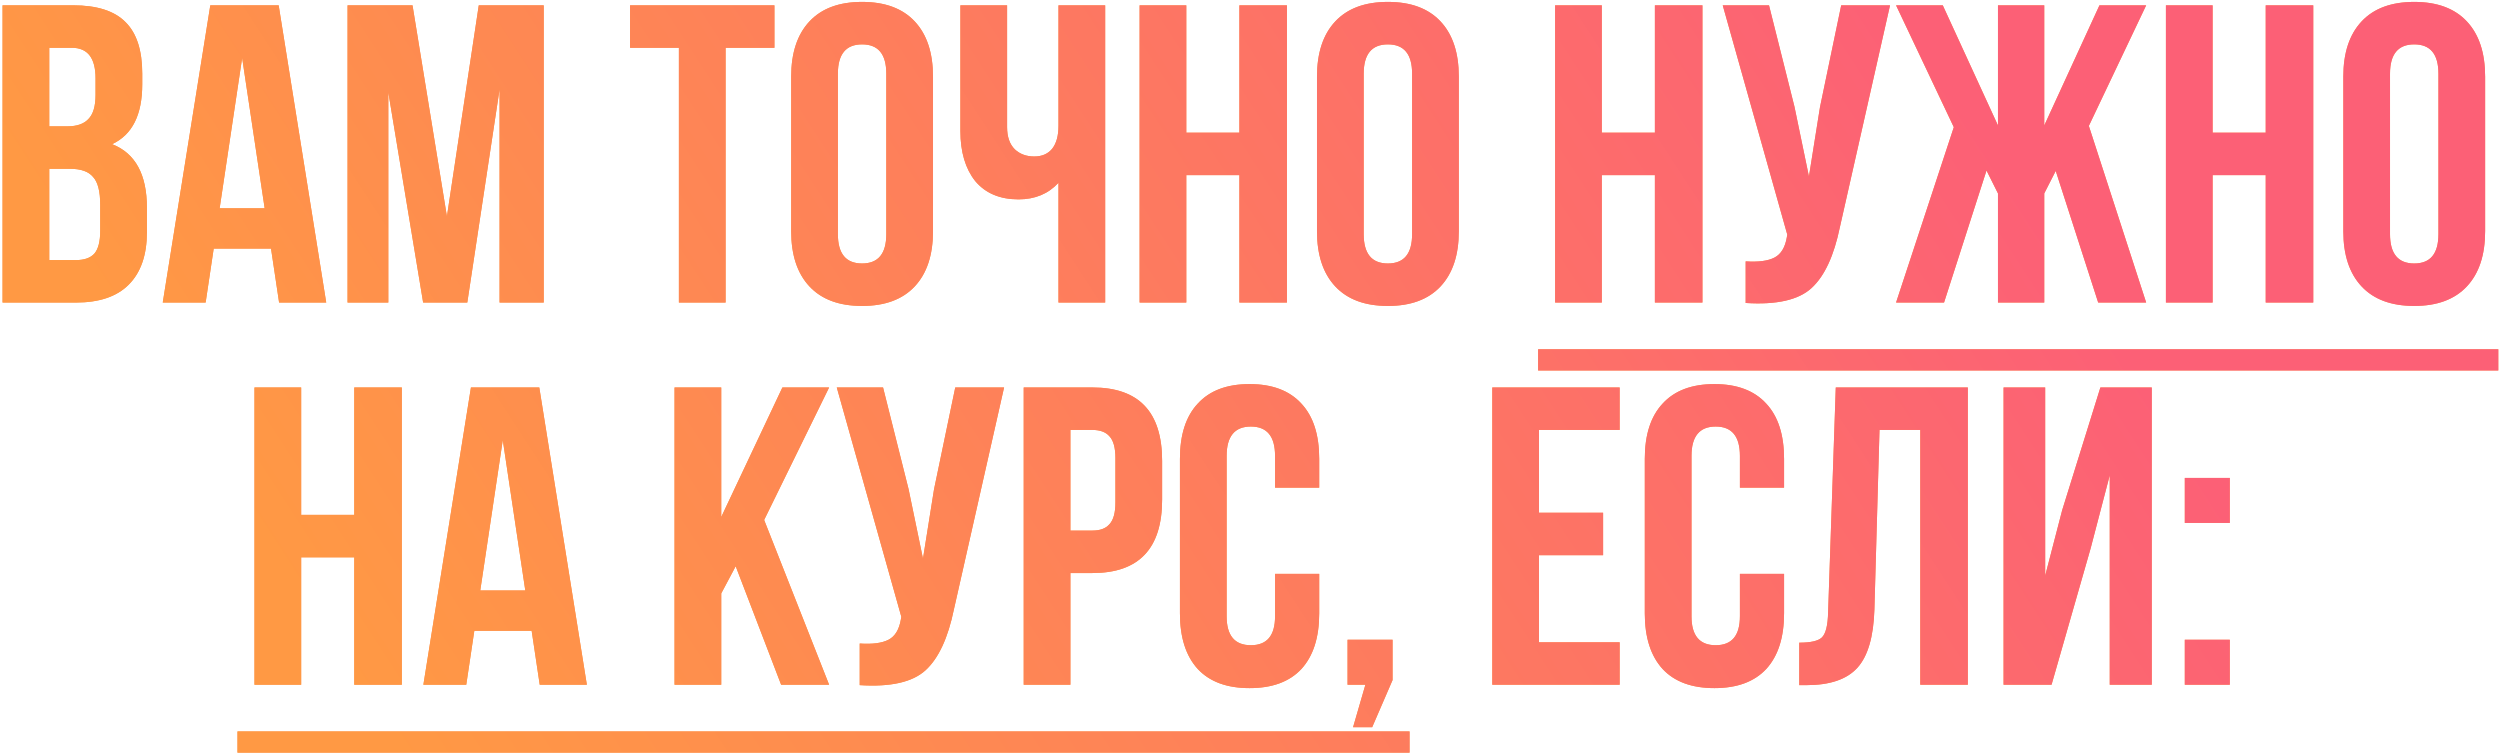
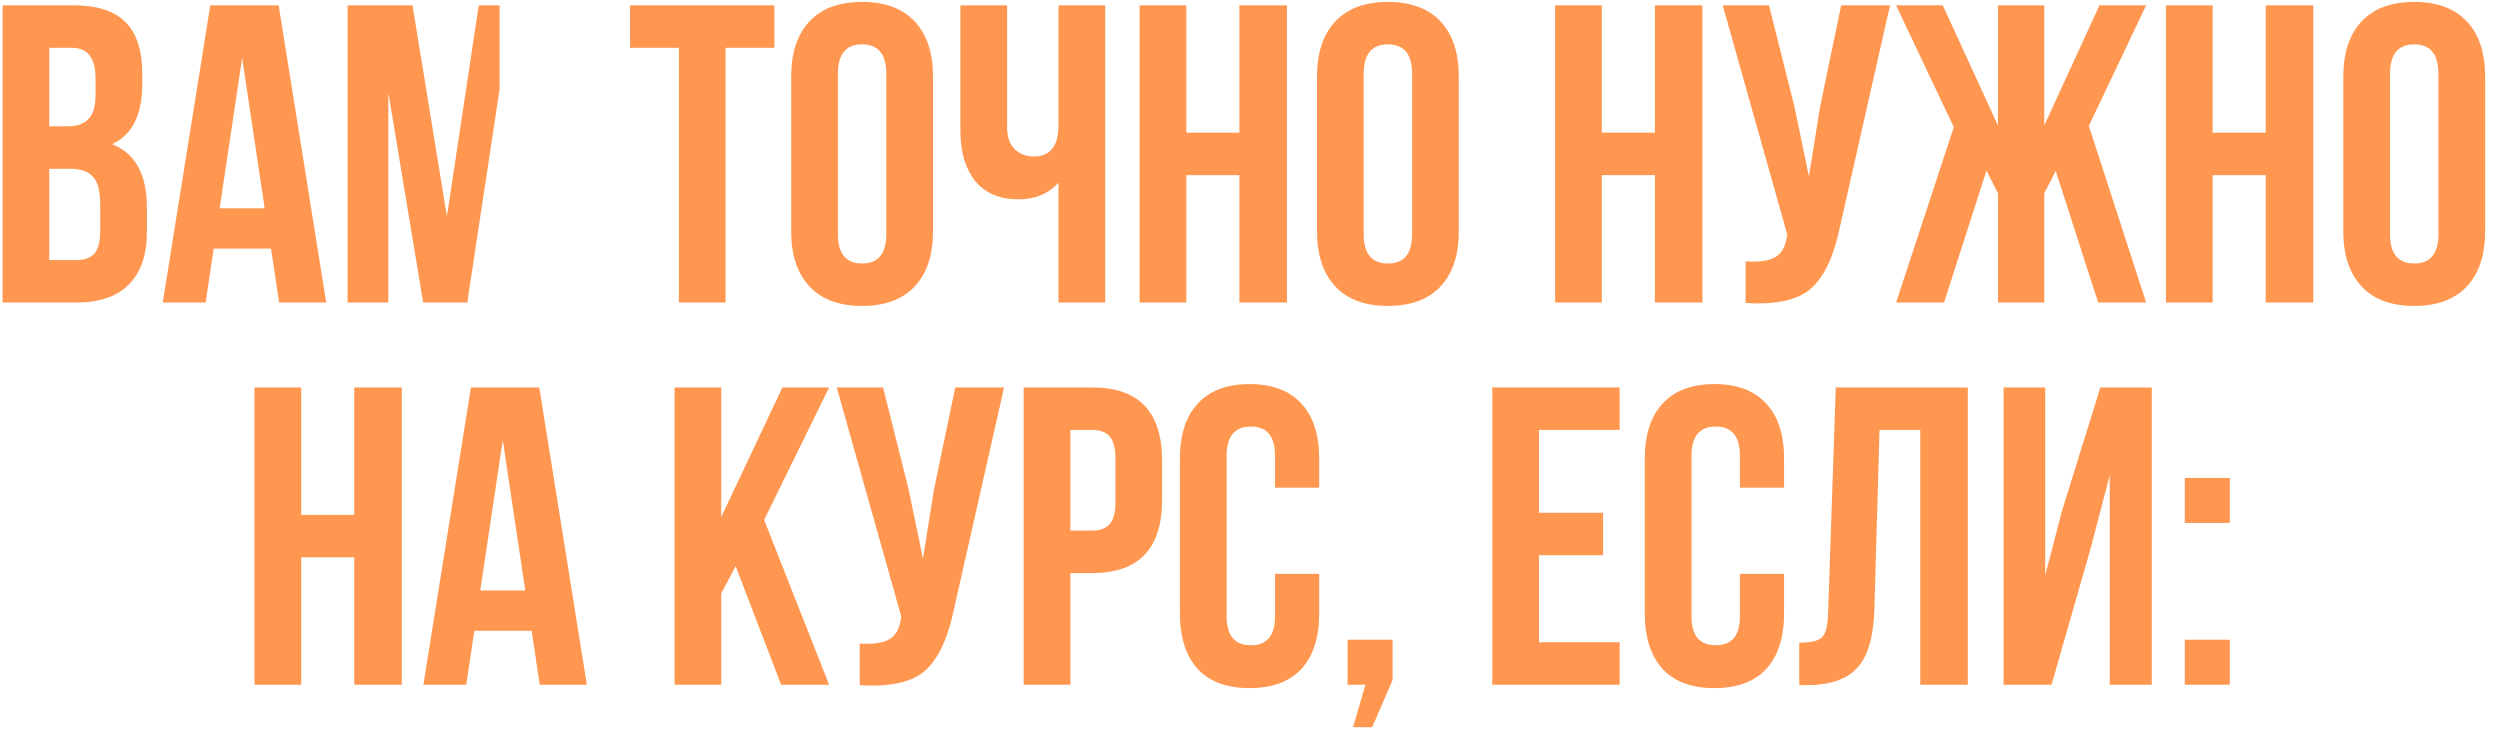
<svg xmlns="http://www.w3.org/2000/svg" width="471" height="142" viewBox="0 0 471 142" fill="none">
-   <path d="M13.761 1C18.295 1 21.601 2.067 23.681 4.2C25.761 6.28 26.801 9.507 26.801 13.88V15.88C26.801 21.64 24.908 25.4 21.121 27.16C25.495 28.867 27.681 32.867 27.681 39.16V43.72C27.681 48.04 26.535 51.347 24.241 53.64C22.001 55.88 18.695 57 14.321 57H0.481V1H13.761ZM13.201 31.8H9.281V49H14.321C15.868 49 17.015 48.6 17.761 47.8C18.508 46.947 18.881 45.507 18.881 43.48V38.6C18.881 36.04 18.428 34.28 17.521 33.32C16.668 32.307 15.228 31.8 13.201 31.8ZM13.521 9H9.281V23.8H12.721C14.481 23.8 15.788 23.347 16.641 22.44C17.548 21.533 18.001 20.013 18.001 17.88V14.76C18.001 10.92 16.508 9 13.521 9ZM52.501 1L61.461 57H52.581L51.061 46.84H40.261L38.741 57H30.661L39.621 1H52.501ZM45.621 10.92L41.381 39.24H49.861L45.621 10.92ZM77.719 1L84.199 40.76L90.199 1H102.439V57H94.119V16.84L88.039 57H79.719L73.159 17.4V57H65.479V1H77.719ZM118.703 9V1H145.903V9H136.703V57H127.903V9H118.703ZM157.858 13.88V44.12C157.858 47.8 159.378 49.64 162.418 49.64C165.458 49.64 166.978 47.8 166.978 44.12V13.88C166.978 10.2 165.458 8.36 162.418 8.36C159.378 8.36 157.858 10.2 157.858 13.88ZM149.058 43.56V14.44C149.058 9.96 150.205 6.493 152.498 4.04C154.791 1.587 158.098 0.36 162.418 0.36C166.738 0.36 170.045 1.587 172.338 4.04C174.631 6.493 175.778 9.96 175.778 14.44V43.56C175.778 48.04 174.631 51.507 172.338 53.96C170.045 56.413 166.738 57.64 162.418 57.64C158.098 57.64 154.791 56.413 152.498 53.96C150.205 51.507 149.058 48.04 149.058 43.56ZM199.417 1H208.217V57H199.417V34.44C197.497 36.52 194.99 37.56 191.897 37.56C188.377 37.56 185.657 36.413 183.737 34.12C181.87 31.773 180.937 28.627 180.937 24.68V1H189.737V23.96C189.737 25.773 190.217 27.16 191.177 28.12C192.137 29.027 193.364 29.48 194.857 29.48C196.297 29.48 197.417 29 198.217 28.04C199.017 27.027 199.417 25.587 199.417 23.72V1ZM223.5 33V57H214.7V1H223.5V25H233.5V1H242.46V57H233.5V33H223.5ZM256.921 13.88V44.12C256.921 47.8 258.441 49.64 261.481 49.64C264.521 49.64 266.041 47.8 266.041 44.12V13.88C266.041 10.2 264.521 8.36 261.481 8.36C258.441 8.36 256.921 10.2 256.921 13.88ZM248.121 43.56V14.44C248.121 9.96 249.267 6.493 251.561 4.04C253.854 1.587 257.161 0.36 261.481 0.36C265.801 0.36 269.107 1.587 271.401 4.04C273.694 6.493 274.841 9.96 274.841 14.44V43.56C274.841 48.04 273.694 51.507 271.401 53.96C269.107 56.413 265.801 57.64 261.481 57.64C257.161 57.64 253.854 56.413 251.561 53.96C249.267 51.507 248.121 48.04 248.121 43.56ZM301.781 33V57H292.981V1H301.781V25H311.781V1H320.741V57H311.781V33H301.781ZM356.082 1L346.642 42.76C345.522 48.2 343.735 52.04 341.282 54.28C338.829 56.52 334.695 57.453 328.882 57.08V49.24C331.282 49.4 333.095 49.16 334.322 48.52C335.549 47.88 336.322 46.6 336.642 44.68L336.722 44.2L324.562 1H333.282L338.082 20.12L340.802 33.24L342.882 20.2L346.882 1H356.082ZM385.138 1V23.64L395.538 1H404.338L393.538 23.72L404.338 57H395.298L387.298 32.2L385.138 36.44V57H376.418V36.44L374.258 32.12L366.258 57H357.218L368.098 23.96L357.218 1H366.018L376.418 23.64V1H385.138ZM416.859 33V57H408.059V1H416.859V25H426.859V1H435.819V57H426.859V33H416.859ZM450.28 13.88V44.12C450.28 47.8 451.8 49.64 454.84 49.64C457.88 49.64 459.4 47.8 459.4 44.12V13.88C459.4 10.2 457.88 8.36 454.84 8.36C451.8 8.36 450.28 10.2 450.28 13.88ZM441.48 43.56V14.44C441.48 9.96 442.627 6.493 444.92 4.04C447.213 1.587 450.52 0.36 454.84 0.36C459.16 0.36 462.467 1.587 464.76 4.04C467.053 6.493 468.2 9.96 468.2 14.44V43.56C468.2 48.04 467.053 51.507 464.76 53.96C462.467 56.413 459.16 57.64 454.84 57.64C450.52 57.64 447.213 56.413 444.92 53.96C442.627 51.507 441.48 48.04 441.48 43.56ZM56.742 105V129H47.942V73H56.742V97H66.742V73H75.702V129H66.742V105H56.742ZM101.603 73L110.563 129H101.683L100.163 118.84H89.363L87.843 129H79.763L88.723 73H101.603ZM94.723 82.92L90.483 111.24H98.963L94.723 82.92ZM147.163 129L138.603 106.68L135.883 111.8V129H127.083V73H135.883V97.4L147.403 73H156.203L143.963 97.96L156.203 129H147.163ZM189.168 73L179.728 114.76C178.608 120.2 176.821 124.04 174.368 126.28C171.914 128.52 167.781 129.453 161.968 129.08V121.24C164.368 121.4 166.181 121.16 167.408 120.52C168.634 119.88 169.408 118.6 169.728 116.68L169.808 116.2L157.648 73H166.368L171.168 92.12L173.888 105.24L175.968 92.2L179.968 73H189.168ZM205.824 73C214.571 73 218.944 77.613 218.944 86.84V94.12C218.944 103.347 214.571 107.96 205.824 107.96H201.664V129H192.864V73H205.824ZM205.824 81H201.664V99.96H205.824C207.264 99.96 208.331 99.56 209.024 98.76C209.771 97.96 210.144 96.6 210.144 94.68V86.28C210.144 84.36 209.771 83 209.024 82.2C208.331 81.4 207.264 81 205.824 81ZM240.22 108.12H248.54V115.56C248.54 120.093 247.42 123.587 245.18 126.04C242.94 128.44 239.687 129.64 235.42 129.64C231.154 129.64 227.9 128.44 225.66 126.04C223.42 123.587 222.3 120.093 222.3 115.56V86.44C222.3 81.907 223.42 78.44 225.66 76.04C227.9 73.587 231.154 72.36 235.42 72.36C239.687 72.36 242.94 73.587 245.18 76.04C247.42 78.44 248.54 81.907 248.54 86.44V91.88H240.22V85.88C240.22 82.2 238.7 80.36 235.66 80.36C232.62 80.36 231.1 82.2 231.1 85.88V116.12C231.1 119.747 232.62 121.56 235.66 121.56C238.7 121.56 240.22 119.747 240.22 116.12V108.12ZM257.24 129H253.88V120.52H262.36V128.12L258.52 137H254.92L257.24 129ZM289.945 81V96.6H302.025V104.6H289.945V121H305.145V129H281.145V73H305.145V81H289.945ZM327.798 108.12H336.118V115.56C336.118 120.093 334.998 123.587 332.758 126.04C330.518 128.44 327.265 129.64 322.998 129.64C318.732 129.64 315.478 128.44 313.238 126.04C310.998 123.587 309.878 120.093 309.878 115.56V86.44C309.878 81.907 310.998 78.44 313.238 76.04C315.478 73.587 318.732 72.36 322.998 72.36C327.265 72.36 330.518 73.587 332.758 76.04C334.998 78.44 336.118 81.907 336.118 86.44V91.88H327.798V85.88C327.798 82.2 326.278 80.36 323.238 80.36C320.198 80.36 318.678 82.2 318.678 85.88V116.12C318.678 119.747 320.198 121.56 323.238 121.56C326.278 121.56 327.798 119.747 327.798 116.12V108.12ZM338.978 129.08V121.08C341.111 121.08 342.524 120.76 343.218 120.12C343.964 119.427 344.364 117.827 344.418 115.32L345.858 73H370.738V129H361.778V81H354.098L353.138 114.84C352.978 119.96 351.911 123.613 349.938 125.8C347.964 127.987 344.764 129.08 340.338 129.08H338.978ZM393.873 103.32L386.513 129H377.473V73H385.313V108.44L388.513 96.12L395.713 73H405.393V129H397.473V89.56L393.873 103.32ZM411.614 120.52H420.094V129H411.614V120.52ZM411.614 90.04H420.094V98.52H411.614V90.04Z" fill="#FF9751" />
-   <path d="M13.761 1C18.295 1 21.601 2.067 23.681 4.2C25.761 6.28 26.801 9.507 26.801 13.88V15.88C26.801 21.64 24.908 25.4 21.121 27.16C25.495 28.867 27.681 32.867 27.681 39.16V43.72C27.681 48.04 26.535 51.347 24.241 53.64C22.001 55.88 18.695 57 14.321 57H0.481V1H13.761ZM13.201 31.8H9.281V49H14.321C15.868 49 17.015 48.6 17.761 47.8C18.508 46.947 18.881 45.507 18.881 43.48V38.6C18.881 36.04 18.428 34.28 17.521 33.32C16.668 32.307 15.228 31.8 13.201 31.8ZM13.521 9H9.281V23.8H12.721C14.481 23.8 15.788 23.347 16.641 22.44C17.548 21.533 18.001 20.013 18.001 17.88V14.76C18.001 10.92 16.508 9 13.521 9ZM52.501 1L61.461 57H52.581L51.061 46.84H40.261L38.741 57H30.661L39.621 1H52.501ZM45.621 10.92L41.381 39.24H49.861L45.621 10.92ZM77.719 1L84.199 40.76L90.199 1H102.439V57H94.119V16.84L88.039 57H79.719L73.159 17.4V57H65.479V1H77.719ZM118.703 9V1H145.903V9H136.703V57H127.903V9H118.703ZM157.858 13.88V44.12C157.858 47.8 159.378 49.64 162.418 49.64C165.458 49.64 166.978 47.8 166.978 44.12V13.88C166.978 10.2 165.458 8.36 162.418 8.36C159.378 8.36 157.858 10.2 157.858 13.88ZM149.058 43.56V14.44C149.058 9.96 150.205 6.493 152.498 4.04C154.791 1.587 158.098 0.36 162.418 0.36C166.738 0.36 170.045 1.587 172.338 4.04C174.631 6.493 175.778 9.96 175.778 14.44V43.56C175.778 48.04 174.631 51.507 172.338 53.96C170.045 56.413 166.738 57.64 162.418 57.64C158.098 57.64 154.791 56.413 152.498 53.96C150.205 51.507 149.058 48.04 149.058 43.56ZM199.417 1H208.217V57H199.417V34.44C197.497 36.52 194.99 37.56 191.897 37.56C188.377 37.56 185.657 36.413 183.737 34.12C181.87 31.773 180.937 28.627 180.937 24.68V1H189.737V23.96C189.737 25.773 190.217 27.16 191.177 28.12C192.137 29.027 193.364 29.48 194.857 29.48C196.297 29.48 197.417 29 198.217 28.04C199.017 27.027 199.417 25.587 199.417 23.72V1ZM223.5 33V57H214.7V1H223.5V25H233.5V1H242.46V57H233.5V33H223.5ZM256.921 13.88V44.12C256.921 47.8 258.441 49.64 261.481 49.64C264.521 49.64 266.041 47.8 266.041 44.12V13.88C266.041 10.2 264.521 8.36 261.481 8.36C258.441 8.36 256.921 10.2 256.921 13.88ZM248.121 43.56V14.44C248.121 9.96 249.267 6.493 251.561 4.04C253.854 1.587 257.161 0.36 261.481 0.36C265.801 0.36 269.107 1.587 271.401 4.04C273.694 6.493 274.841 9.96 274.841 14.44V43.56C274.841 48.04 273.694 51.507 271.401 53.96C269.107 56.413 265.801 57.64 261.481 57.64C257.161 57.64 253.854 56.413 251.561 53.96C249.267 51.507 248.121 48.04 248.121 43.56ZM301.781 33V57H292.981V1H301.781V25H311.781V1H320.741V57H311.781V33H301.781ZM356.082 1L346.642 42.76C345.522 48.2 343.735 52.04 341.282 54.28C338.829 56.52 334.695 57.453 328.882 57.08V49.24C331.282 49.4 333.095 49.16 334.322 48.52C335.549 47.88 336.322 46.6 336.642 44.68L336.722 44.2L324.562 1H333.282L338.082 20.12L340.802 33.24L342.882 20.2L346.882 1H356.082ZM385.138 1V23.64L395.538 1H404.338L393.538 23.72L404.338 57H395.298L387.298 32.2L385.138 36.44V57H376.418V36.44L374.258 32.12L366.258 57H357.218L368.098 23.96L357.218 1H366.018L376.418 23.64V1H385.138ZM416.859 33V57H408.059V1H416.859V25H426.859V1H435.819V57H426.859V33H416.859ZM450.28 13.88V44.12C450.28 47.8 451.8 49.64 454.84 49.64C457.88 49.64 459.4 47.8 459.4 44.12V13.88C459.4 10.2 457.88 8.36 454.84 8.36C451.8 8.36 450.28 10.2 450.28 13.88ZM441.48 43.56V14.44C441.48 9.96 442.627 6.493 444.92 4.04C447.213 1.587 450.52 0.36 454.84 0.36C459.16 0.36 462.467 1.587 464.76 4.04C467.053 6.493 468.2 9.96 468.2 14.44V43.56C468.2 48.04 467.053 51.507 464.76 53.96C462.467 56.413 459.16 57.64 454.84 57.64C450.52 57.64 447.213 56.413 444.92 53.96C442.627 51.507 441.48 48.04 441.48 43.56ZM56.742 105V129H47.942V73H56.742V97H66.742V73H75.702V129H66.742V105H56.742ZM101.603 73L110.563 129H101.683L100.163 118.84H89.363L87.843 129H79.763L88.723 73H101.603ZM94.723 82.92L90.483 111.24H98.963L94.723 82.92ZM147.163 129L138.603 106.68L135.883 111.8V129H127.083V73H135.883V97.4L147.403 73H156.203L143.963 97.96L156.203 129H147.163ZM189.168 73L179.728 114.76C178.608 120.2 176.821 124.04 174.368 126.28C171.914 128.52 167.781 129.453 161.968 129.08V121.24C164.368 121.4 166.181 121.16 167.408 120.52C168.634 119.88 169.408 118.6 169.728 116.68L169.808 116.2L157.648 73H166.368L171.168 92.12L173.888 105.24L175.968 92.2L179.968 73H189.168ZM205.824 73C214.571 73 218.944 77.613 218.944 86.84V94.12C218.944 103.347 214.571 107.96 205.824 107.96H201.664V129H192.864V73H205.824ZM205.824 81H201.664V99.96H205.824C207.264 99.96 208.331 99.56 209.024 98.76C209.771 97.96 210.144 96.6 210.144 94.68V86.28C210.144 84.36 209.771 83 209.024 82.2C208.331 81.4 207.264 81 205.824 81ZM240.22 108.12H248.54V115.56C248.54 120.093 247.42 123.587 245.18 126.04C242.94 128.44 239.687 129.64 235.42 129.64C231.154 129.64 227.9 128.44 225.66 126.04C223.42 123.587 222.3 120.093 222.3 115.56V86.44C222.3 81.907 223.42 78.44 225.66 76.04C227.9 73.587 231.154 72.36 235.42 72.36C239.687 72.36 242.94 73.587 245.18 76.04C247.42 78.44 248.54 81.907 248.54 86.44V91.88H240.22V85.88C240.22 82.2 238.7 80.36 235.66 80.36C232.62 80.36 231.1 82.2 231.1 85.88V116.12C231.1 119.747 232.62 121.56 235.66 121.56C238.7 121.56 240.22 119.747 240.22 116.12V108.12ZM257.24 129H253.88V120.52H262.36V128.12L258.52 137H254.92L257.24 129ZM289.945 81V96.6H302.025V104.6H289.945V121H305.145V129H281.145V73H305.145V81H289.945ZM327.798 108.12H336.118V115.56C336.118 120.093 334.998 123.587 332.758 126.04C330.518 128.44 327.265 129.64 322.998 129.64C318.732 129.64 315.478 128.44 313.238 126.04C310.998 123.587 309.878 120.093 309.878 115.56V86.44C309.878 81.907 310.998 78.44 313.238 76.04C315.478 73.587 318.732 72.36 322.998 72.36C327.265 72.36 330.518 73.587 332.758 76.04C334.998 78.44 336.118 81.907 336.118 86.44V91.88H327.798V85.88C327.798 82.2 326.278 80.36 323.238 80.36C320.198 80.36 318.678 82.2 318.678 85.88V116.12C318.678 119.747 320.198 121.56 323.238 121.56C326.278 121.56 327.798 119.747 327.798 116.12V108.12ZM338.978 129.08V121.08C341.111 121.08 342.524 120.76 343.218 120.12C343.964 119.427 344.364 117.827 344.418 115.32L345.858 73H370.738V129H361.778V81H354.098L353.138 114.84C352.978 119.96 351.911 123.613 349.938 125.8C347.964 127.987 344.764 129.08 340.338 129.08H338.978ZM393.873 103.32L386.513 129H377.473V73H385.313V108.44L388.513 96.12L395.713 73H405.393V129H397.473V89.56L393.873 103.32ZM411.614 120.52H420.094V129H411.614V120.52ZM411.614 90.04H420.094V98.52H411.614V90.04Z" fill="url(#paint0_linear_1_1268)" />
-   <path d="M289.781 65.8H470.68V69.8H289.781V65.8ZM44.742 137.8H265.56V141.8H44.742V137.8Z" fill="#FF9751" />
-   <path d="M289.781 65.8H470.68V69.8H289.781V65.8ZM44.742 137.8H265.56V141.8H44.742V137.8Z" fill="url(#paint1_linear_1_1268)" />
+   <path d="M13.761 1C18.295 1 21.601 2.067 23.681 4.2C25.761 6.28 26.801 9.507 26.801 13.88V15.88C26.801 21.64 24.908 25.4 21.121 27.16C25.495 28.867 27.681 32.867 27.681 39.16V43.72C27.681 48.04 26.535 51.347 24.241 53.64C22.001 55.88 18.695 57 14.321 57H0.481V1H13.761ZM13.201 31.8H9.281V49H14.321C15.868 49 17.015 48.6 17.761 47.8C18.508 46.947 18.881 45.507 18.881 43.48V38.6C18.881 36.04 18.428 34.28 17.521 33.32C16.668 32.307 15.228 31.8 13.201 31.8ZM13.521 9H9.281V23.8H12.721C14.481 23.8 15.788 23.347 16.641 22.44C17.548 21.533 18.001 20.013 18.001 17.88V14.76C18.001 10.92 16.508 9 13.521 9ZM52.501 1L61.461 57H52.581L51.061 46.84H40.261L38.741 57H30.661L39.621 1H52.501ZM45.621 10.92L41.381 39.24H49.861L45.621 10.92ZM77.719 1L84.199 40.76L90.199 1H102.439H94.119V16.84L88.039 57H79.719L73.159 17.4V57H65.479V1H77.719ZM118.703 9V1H145.903V9H136.703V57H127.903V9H118.703ZM157.858 13.88V44.12C157.858 47.8 159.378 49.64 162.418 49.64C165.458 49.64 166.978 47.8 166.978 44.12V13.88C166.978 10.2 165.458 8.36 162.418 8.36C159.378 8.36 157.858 10.2 157.858 13.88ZM149.058 43.56V14.44C149.058 9.96 150.205 6.493 152.498 4.04C154.791 1.587 158.098 0.36 162.418 0.36C166.738 0.36 170.045 1.587 172.338 4.04C174.631 6.493 175.778 9.96 175.778 14.44V43.56C175.778 48.04 174.631 51.507 172.338 53.96C170.045 56.413 166.738 57.64 162.418 57.64C158.098 57.64 154.791 56.413 152.498 53.96C150.205 51.507 149.058 48.04 149.058 43.56ZM199.417 1H208.217V57H199.417V34.44C197.497 36.52 194.99 37.56 191.897 37.56C188.377 37.56 185.657 36.413 183.737 34.12C181.87 31.773 180.937 28.627 180.937 24.68V1H189.737V23.96C189.737 25.773 190.217 27.16 191.177 28.12C192.137 29.027 193.364 29.48 194.857 29.48C196.297 29.48 197.417 29 198.217 28.04C199.017 27.027 199.417 25.587 199.417 23.72V1ZM223.5 33V57H214.7V1H223.5V25H233.5V1H242.46V57H233.5V33H223.5ZM256.921 13.88V44.12C256.921 47.8 258.441 49.64 261.481 49.64C264.521 49.64 266.041 47.8 266.041 44.12V13.88C266.041 10.2 264.521 8.36 261.481 8.36C258.441 8.36 256.921 10.2 256.921 13.88ZM248.121 43.56V14.44C248.121 9.96 249.267 6.493 251.561 4.04C253.854 1.587 257.161 0.36 261.481 0.36C265.801 0.36 269.107 1.587 271.401 4.04C273.694 6.493 274.841 9.96 274.841 14.44V43.56C274.841 48.04 273.694 51.507 271.401 53.96C269.107 56.413 265.801 57.64 261.481 57.64C257.161 57.64 253.854 56.413 251.561 53.96C249.267 51.507 248.121 48.04 248.121 43.56ZM301.781 33V57H292.981V1H301.781V25H311.781V1H320.741V57H311.781V33H301.781ZM356.082 1L346.642 42.76C345.522 48.2 343.735 52.04 341.282 54.28C338.829 56.52 334.695 57.453 328.882 57.08V49.24C331.282 49.4 333.095 49.16 334.322 48.52C335.549 47.88 336.322 46.6 336.642 44.68L336.722 44.2L324.562 1H333.282L338.082 20.12L340.802 33.24L342.882 20.2L346.882 1H356.082ZM385.138 1V23.64L395.538 1H404.338L393.538 23.72L404.338 57H395.298L387.298 32.2L385.138 36.44V57H376.418V36.44L374.258 32.12L366.258 57H357.218L368.098 23.96L357.218 1H366.018L376.418 23.64V1H385.138ZM416.859 33V57H408.059V1H416.859V25H426.859V1H435.819V57H426.859V33H416.859ZM450.28 13.88V44.12C450.28 47.8 451.8 49.64 454.84 49.64C457.88 49.64 459.4 47.8 459.4 44.12V13.88C459.4 10.2 457.88 8.36 454.84 8.36C451.8 8.36 450.28 10.2 450.28 13.88ZM441.48 43.56V14.44C441.48 9.96 442.627 6.493 444.92 4.04C447.213 1.587 450.52 0.36 454.84 0.36C459.16 0.36 462.467 1.587 464.76 4.04C467.053 6.493 468.2 9.96 468.2 14.44V43.56C468.2 48.04 467.053 51.507 464.76 53.96C462.467 56.413 459.16 57.64 454.84 57.64C450.52 57.64 447.213 56.413 444.92 53.96C442.627 51.507 441.48 48.04 441.48 43.56ZM56.742 105V129H47.942V73H56.742V97H66.742V73H75.702V129H66.742V105H56.742ZM101.603 73L110.563 129H101.683L100.163 118.84H89.363L87.843 129H79.763L88.723 73H101.603ZM94.723 82.92L90.483 111.24H98.963L94.723 82.92ZM147.163 129L138.603 106.68L135.883 111.8V129H127.083V73H135.883V97.4L147.403 73H156.203L143.963 97.96L156.203 129H147.163ZM189.168 73L179.728 114.76C178.608 120.2 176.821 124.04 174.368 126.28C171.914 128.52 167.781 129.453 161.968 129.08V121.24C164.368 121.4 166.181 121.16 167.408 120.52C168.634 119.88 169.408 118.6 169.728 116.68L169.808 116.2L157.648 73H166.368L171.168 92.12L173.888 105.24L175.968 92.2L179.968 73H189.168ZM205.824 73C214.571 73 218.944 77.613 218.944 86.84V94.12C218.944 103.347 214.571 107.96 205.824 107.96H201.664V129H192.864V73H205.824ZM205.824 81H201.664V99.96H205.824C207.264 99.96 208.331 99.56 209.024 98.76C209.771 97.96 210.144 96.6 210.144 94.68V86.28C210.144 84.36 209.771 83 209.024 82.2C208.331 81.4 207.264 81 205.824 81ZM240.22 108.12H248.54V115.56C248.54 120.093 247.42 123.587 245.18 126.04C242.94 128.44 239.687 129.64 235.42 129.64C231.154 129.64 227.9 128.44 225.66 126.04C223.42 123.587 222.3 120.093 222.3 115.56V86.44C222.3 81.907 223.42 78.44 225.66 76.04C227.9 73.587 231.154 72.36 235.42 72.36C239.687 72.36 242.94 73.587 245.18 76.04C247.42 78.44 248.54 81.907 248.54 86.44V91.88H240.22V85.88C240.22 82.2 238.7 80.36 235.66 80.36C232.62 80.36 231.1 82.2 231.1 85.88V116.12C231.1 119.747 232.62 121.56 235.66 121.56C238.7 121.56 240.22 119.747 240.22 116.12V108.12ZM257.24 129H253.88V120.52H262.36V128.12L258.52 137H254.92L257.24 129ZM289.945 81V96.6H302.025V104.6H289.945V121H305.145V129H281.145V73H305.145V81H289.945ZM327.798 108.12H336.118V115.56C336.118 120.093 334.998 123.587 332.758 126.04C330.518 128.44 327.265 129.64 322.998 129.64C318.732 129.64 315.478 128.44 313.238 126.04C310.998 123.587 309.878 120.093 309.878 115.56V86.44C309.878 81.907 310.998 78.44 313.238 76.04C315.478 73.587 318.732 72.36 322.998 72.36C327.265 72.36 330.518 73.587 332.758 76.04C334.998 78.44 336.118 81.907 336.118 86.44V91.88H327.798V85.88C327.798 82.2 326.278 80.36 323.238 80.36C320.198 80.36 318.678 82.2 318.678 85.88V116.12C318.678 119.747 320.198 121.56 323.238 121.56C326.278 121.56 327.798 119.747 327.798 116.12V108.12ZM338.978 129.08V121.08C341.111 121.08 342.524 120.76 343.218 120.12C343.964 119.427 344.364 117.827 344.418 115.32L345.858 73H370.738V129H361.778V81H354.098L353.138 114.84C352.978 119.96 351.911 123.613 349.938 125.8C347.964 127.987 344.764 129.08 340.338 129.08H338.978ZM393.873 103.32L386.513 129H377.473V73H385.313V108.44L388.513 96.12L395.713 73H405.393V129H397.473V89.56L393.873 103.32ZM411.614 120.52H420.094V129H411.614V120.52ZM411.614 90.04H420.094V98.52H411.614V90.04Z" fill="#FF9751" />
  <defs>
    <linearGradient id="paint0_linear_1_1268" x1="-28.593" y1="-17" x2="235.443" y2="-188.608" gradientUnits="userSpaceOnUse">
      <stop stop-color="#FF9944" />
      <stop offset="1" stop-color="#FC6076" />
    </linearGradient>
    <linearGradient id="paint1_linear_1_1268" x1="-28.593" y1="-17" x2="235.443" y2="-188.608" gradientUnits="userSpaceOnUse">
      <stop stop-color="#FF9944" />
      <stop offset="1" stop-color="#FC6076" />
    </linearGradient>
  </defs>
</svg>